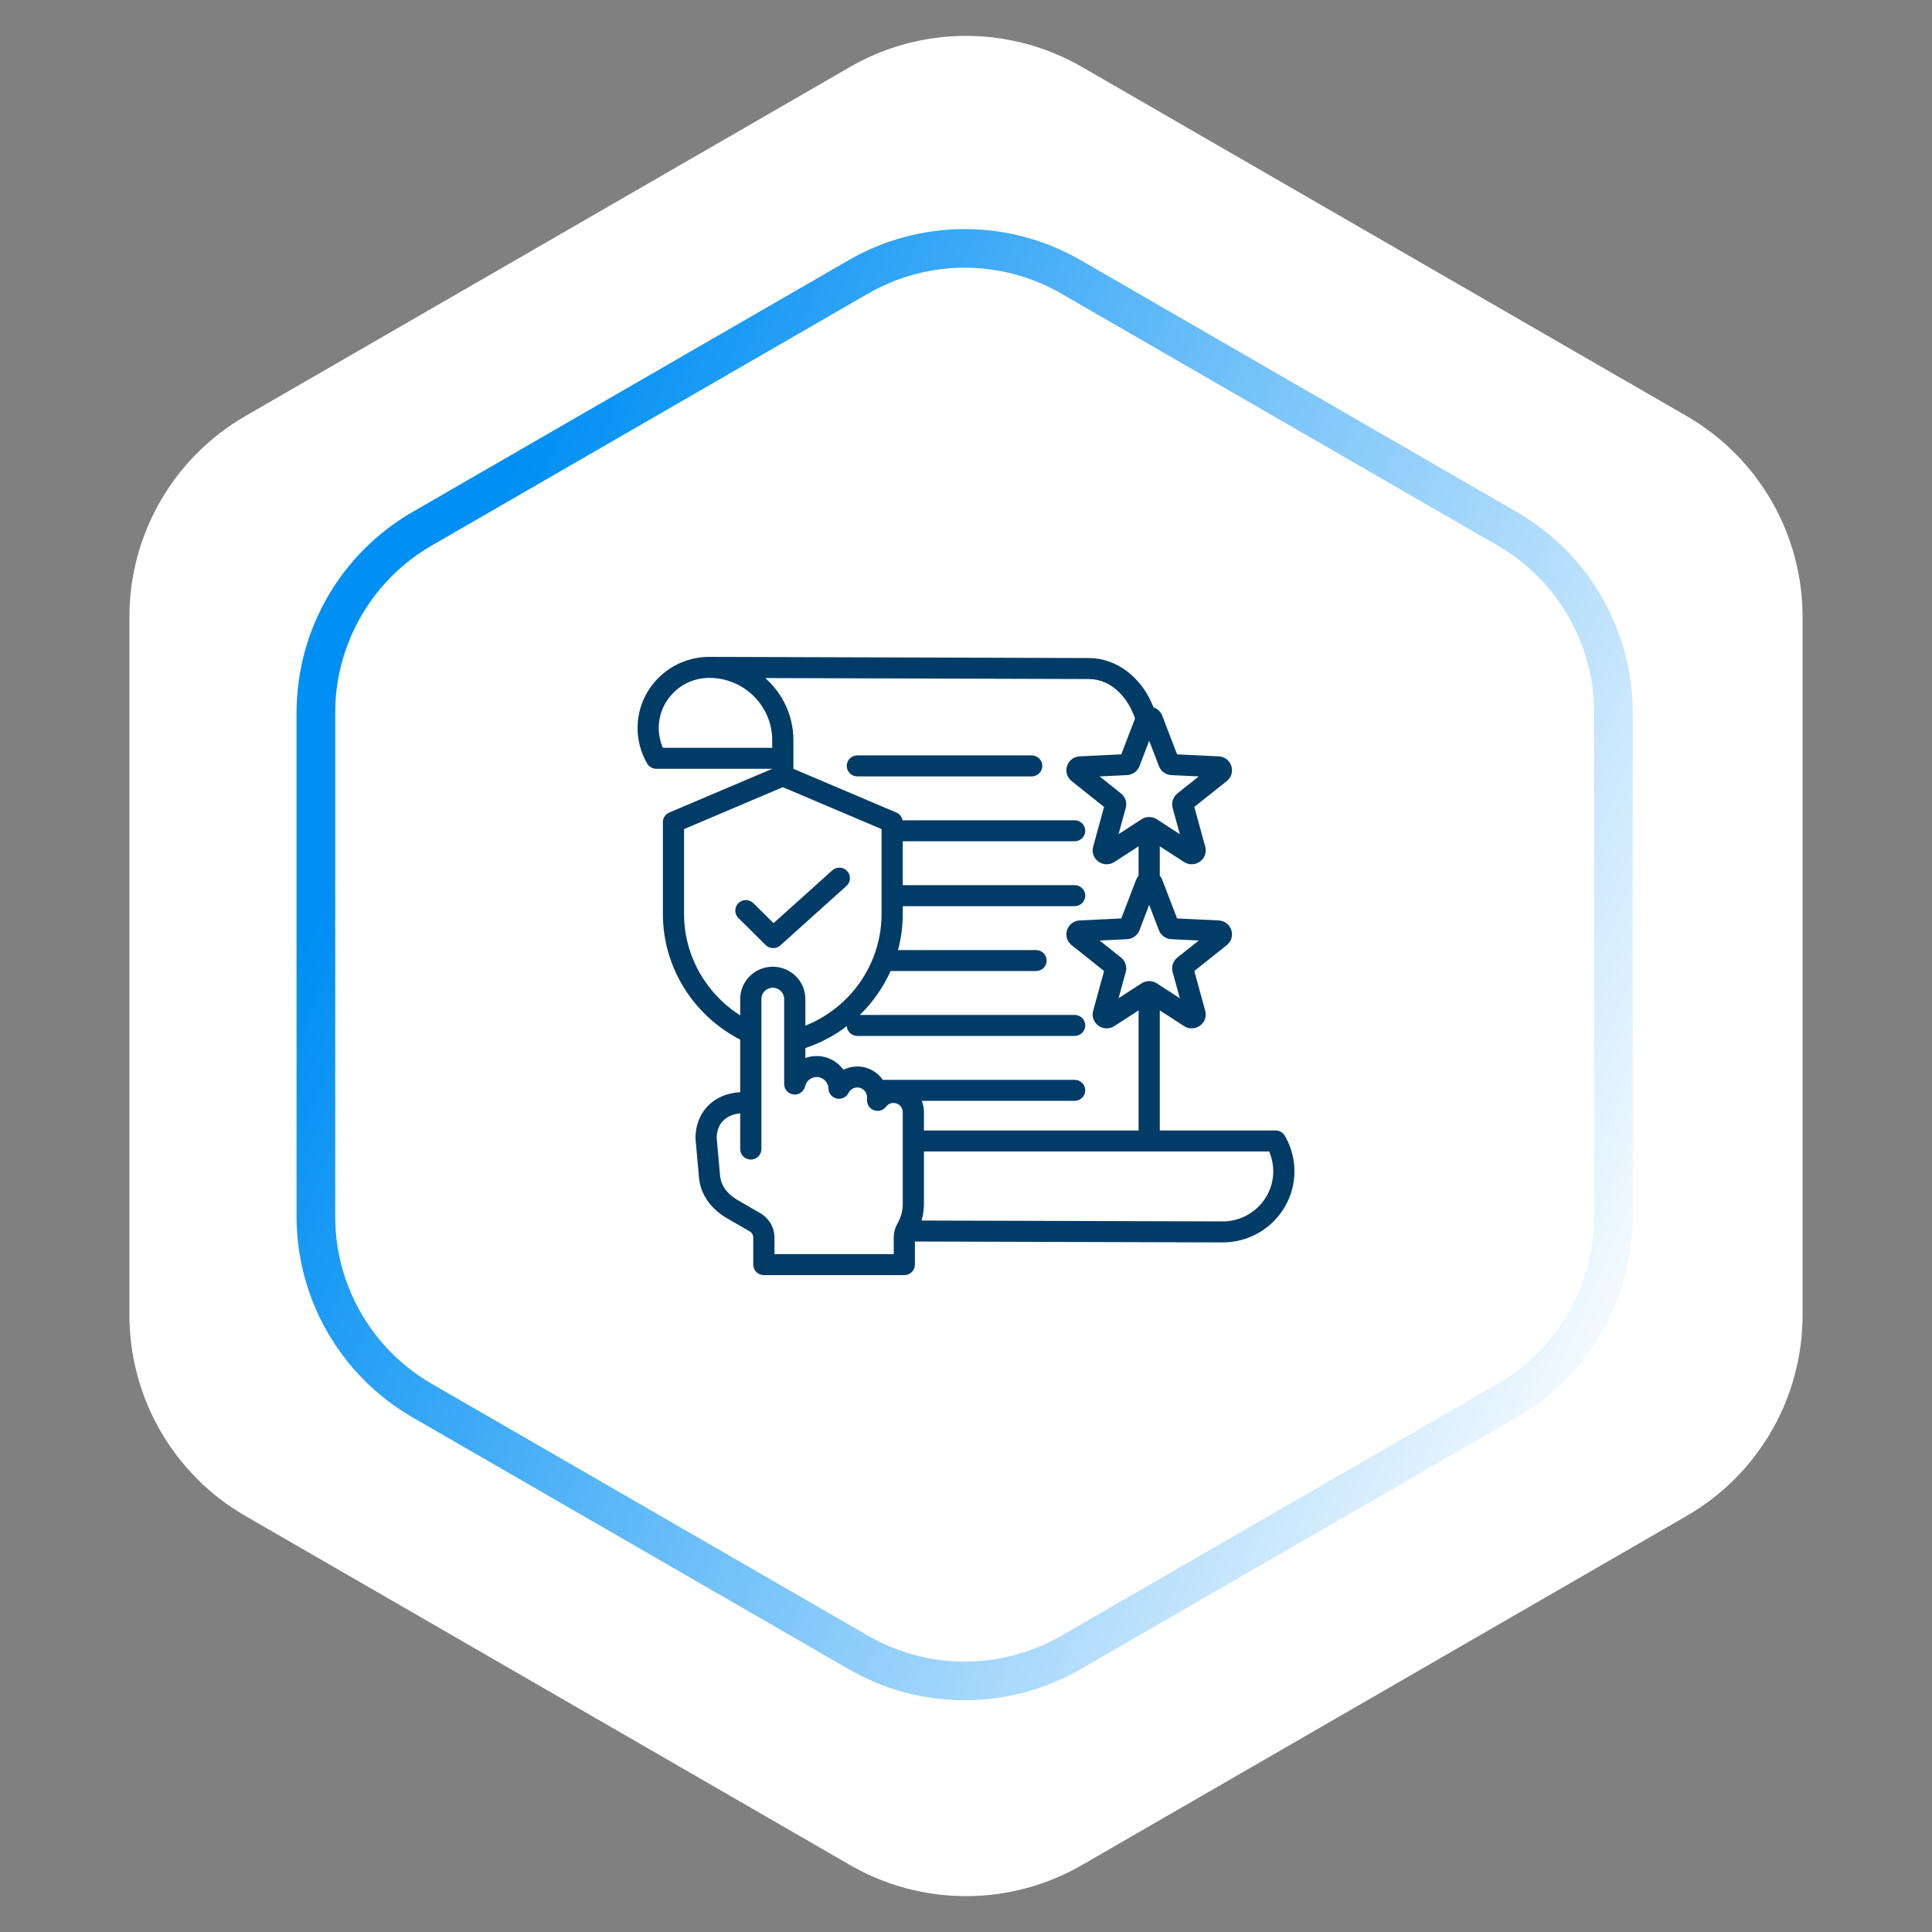
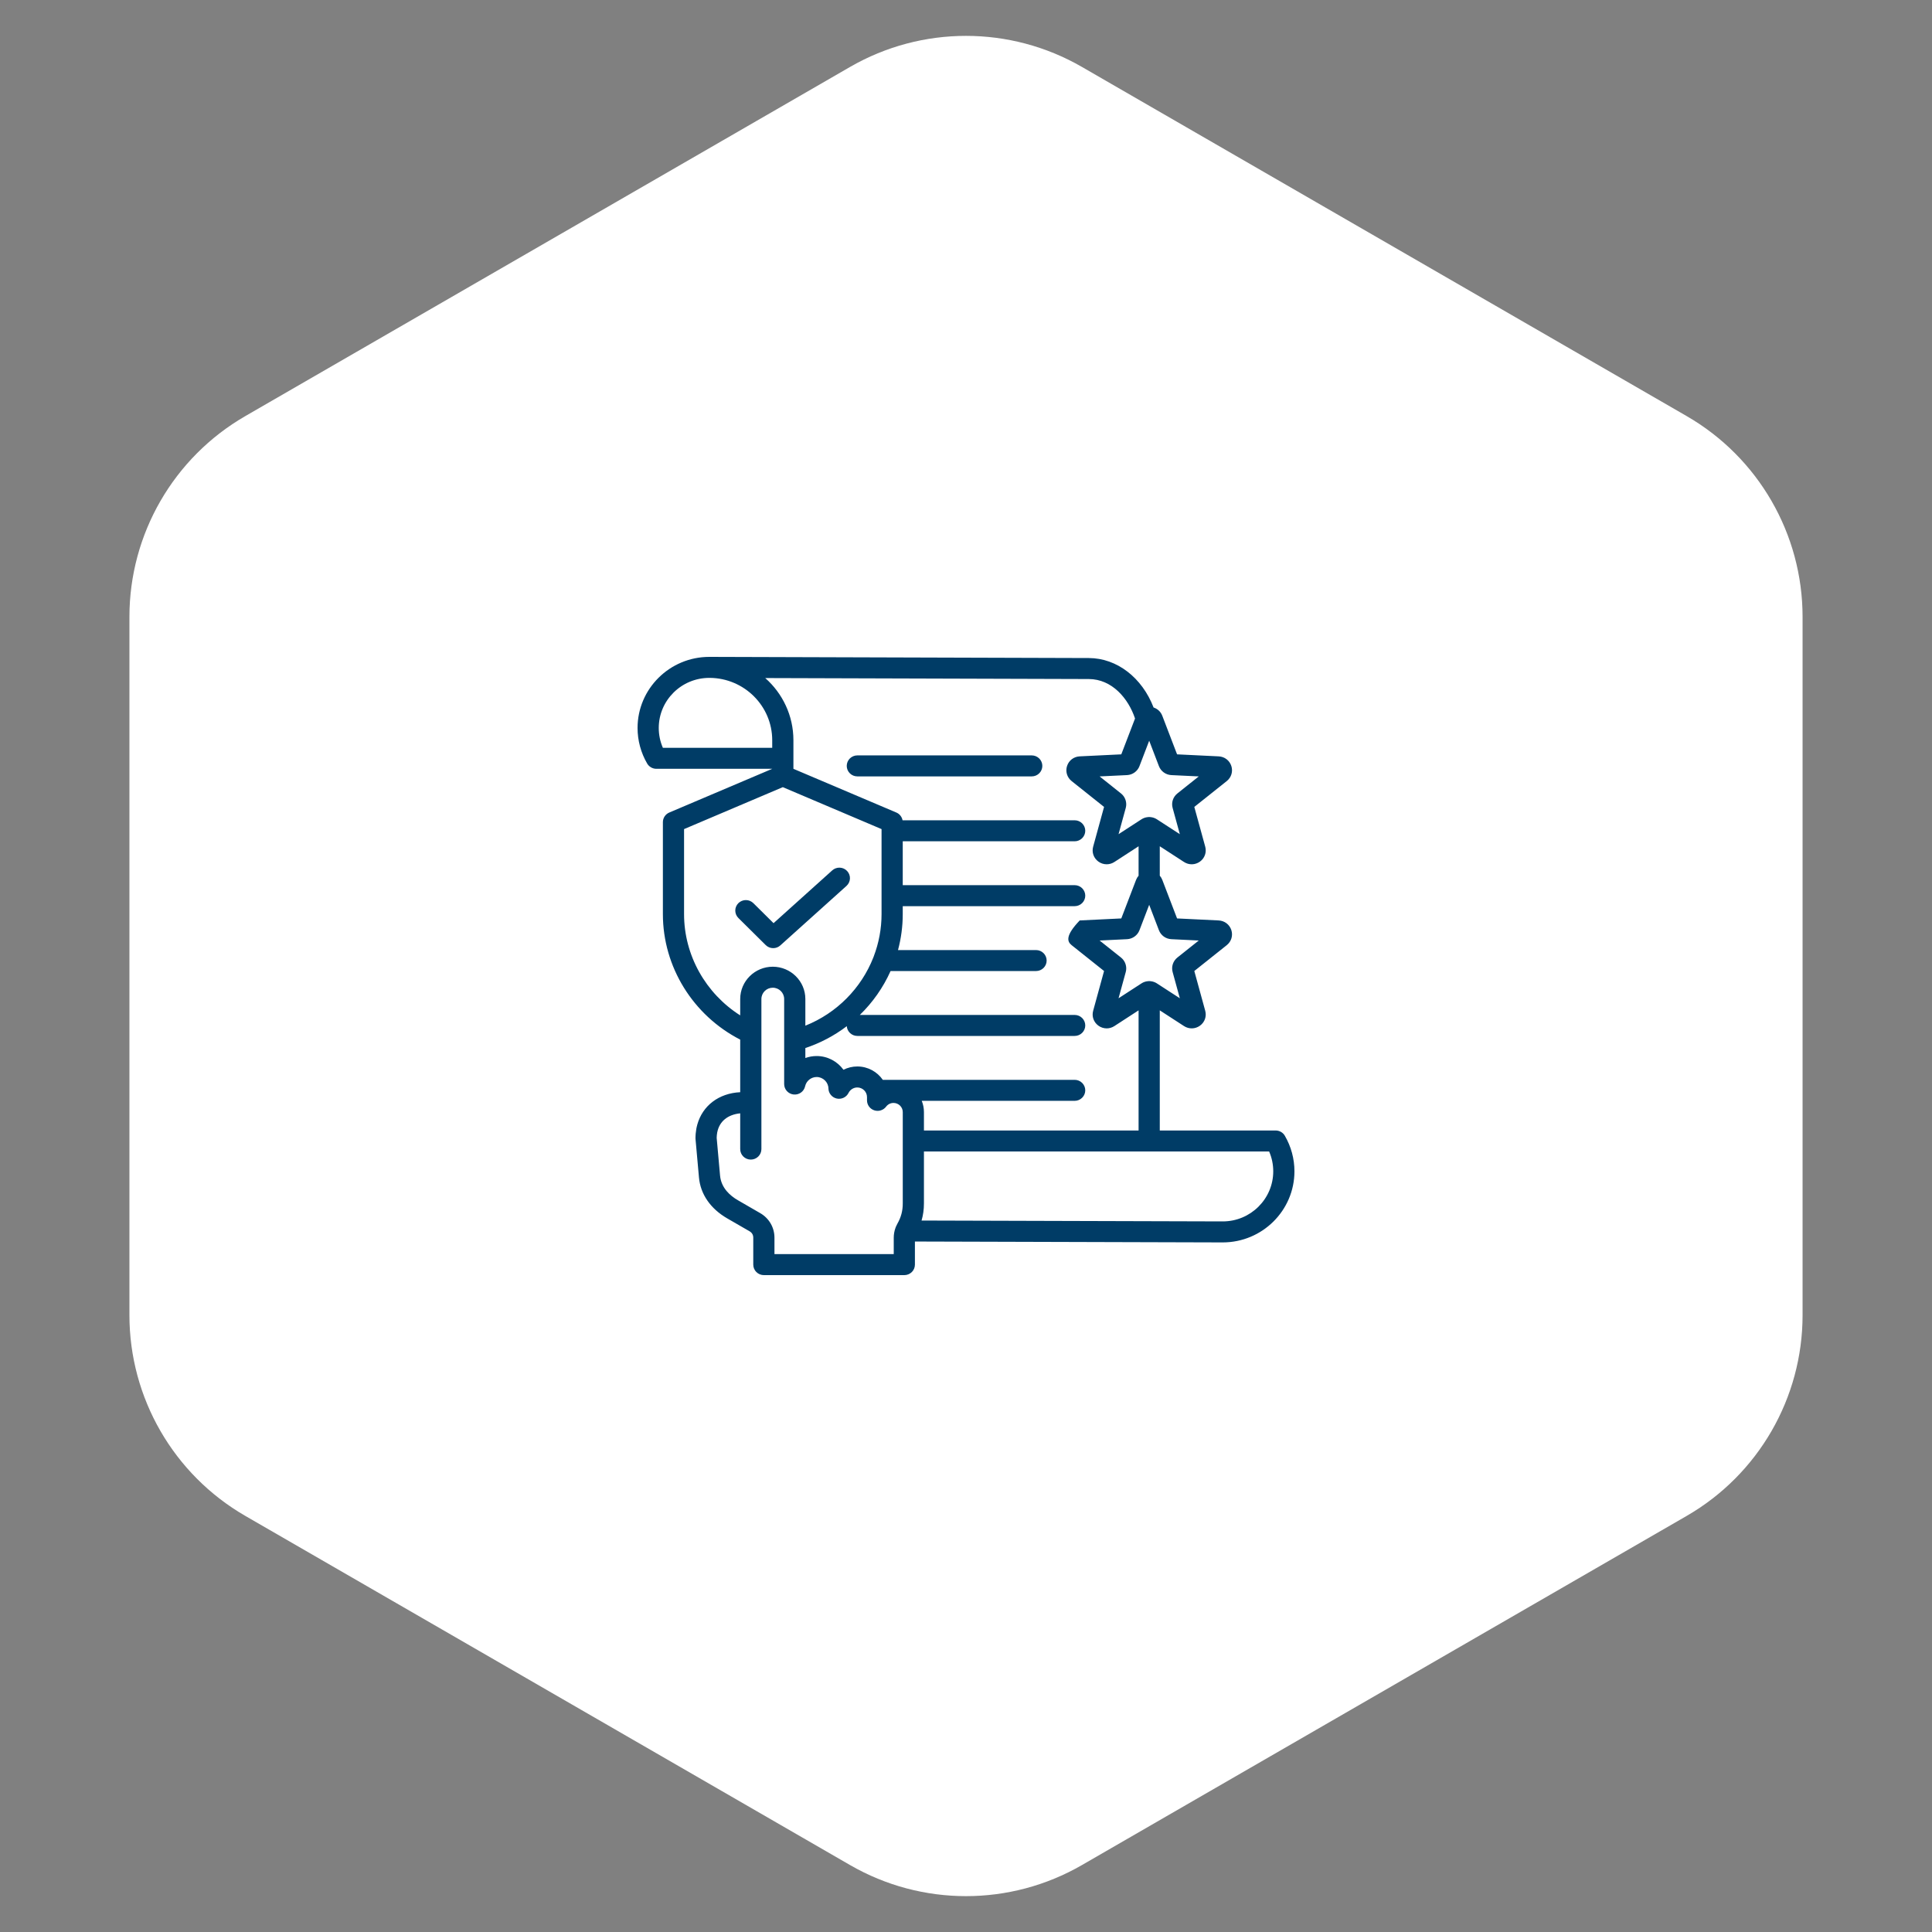
<svg xmlns="http://www.w3.org/2000/svg" width="100" height="100" viewBox="0 0 100 100" fill="none">
  <rect x="0" y="0" width="100" height="100" fill="#808080" stroke="none" />
  <path d="M44 3.464C47.713 1.321 52.287 1.321 56 3.464L87.301 21.536C91.014 23.68 93.301 27.641 93.301 31.928V68.072C93.301 72.359 91.014 76.32 87.301 78.464L56 96.536C52.287 98.68 47.713 98.68 44 96.536L12.699 78.464C8.986 76.32 6.699 72.359 6.699 68.072V31.928C6.699 27.641 8.986 23.68 12.699 21.536L44 3.464Z" fill="white" />
-   <path d="M55.431 14.33L78.011 27.367C81.415 29.332 83.511 32.964 83.511 36.894V62.968C83.511 66.898 81.415 70.529 78.011 72.494L55.431 85.531C52.027 87.496 47.834 87.496 44.431 85.531L21.85 72.494C18.446 70.529 16.35 66.898 16.35 62.968V36.894C16.35 32.964 18.446 29.332 21.85 27.367L44.431 14.33C47.834 12.365 52.027 12.365 55.431 14.33Z" stroke="url(#paint0_linear_1642_756)" stroke-width="2" />
-   <path d="M66.502 58.785C66.454 58.702 66.385 58.634 66.301 58.586C66.218 58.539 66.124 58.514 66.027 58.514H60.03V52.296L61.285 53.11C61.539 53.275 61.863 53.267 62.109 53.09C62.355 52.913 62.462 52.611 62.383 52.32L61.817 50.259L63.497 48.921C63.734 48.732 63.827 48.425 63.733 48.138C63.639 47.852 63.382 47.657 63.078 47.642L60.925 47.538L60.16 45.542C60.13 45.463 60.086 45.389 60.03 45.325V43.803L61.285 44.617C61.539 44.782 61.863 44.774 62.109 44.597C62.355 44.42 62.462 44.117 62.383 43.826L61.817 41.766L63.497 40.428C63.734 40.239 63.827 39.932 63.733 39.645C63.639 39.358 63.382 39.163 63.078 39.149L60.925 39.045L60.16 37.048C60.081 36.84 59.914 36.686 59.709 36.62C59.114 35.076 57.815 34.065 56.36 34.06L36.741 34L36.713 34C34.666 34 33 35.651 33 37.68C33 38.327 33.172 38.962 33.498 39.522C33.546 39.604 33.615 39.673 33.699 39.72C33.782 39.768 33.877 39.793 33.973 39.793H39.97V39.794L34.643 42.056C34.544 42.098 34.46 42.168 34.401 42.256C34.342 42.345 34.311 42.449 34.311 42.556V47.315C34.311 50.045 35.87 52.556 38.313 53.81V56.532C37.197 56.587 36.365 57.234 36.093 58.205C36.088 58.222 36.084 58.24 36.08 58.258C36.075 58.277 36.07 58.296 36.065 58.315C36.058 58.347 36.051 58.379 36.045 58.411C36.044 58.417 36.043 58.423 36.041 58.43C36.027 58.508 36.017 58.587 36.01 58.667L36.009 58.669C36.006 58.706 36.004 58.743 36.002 58.781C36.002 58.785 36.001 58.788 36.001 58.792C35.999 58.834 35.998 58.876 35.998 58.918C35.998 58.934 35.999 58.95 36.001 58.966L36.178 60.942C36.255 61.81 36.775 62.563 37.64 63.063L38.794 63.729C38.923 63.804 38.989 63.917 38.989 64.065V65.457C38.989 65.601 39.047 65.739 39.149 65.841C39.252 65.943 39.392 66 39.537 66H46.808C46.953 66 47.093 65.943 47.196 65.841C47.299 65.739 47.356 65.601 47.356 65.457V64.261L63.287 64.307C65.334 64.307 67 62.656 67 60.627C67 59.98 66.828 59.345 66.502 58.785ZM60.629 48.612L62.048 48.681L60.941 49.562C60.831 49.65 60.749 49.768 60.705 49.901C60.662 50.034 60.658 50.177 60.695 50.312L61.068 51.67L59.879 50.899C59.783 50.837 59.674 50.799 59.561 50.787C59.535 50.783 59.508 50.781 59.482 50.781C59.455 50.781 59.429 50.783 59.403 50.787C59.289 50.799 59.18 50.837 59.084 50.899L57.896 51.67L58.269 50.311C58.306 50.176 58.302 50.034 58.258 49.901C58.215 49.768 58.133 49.65 58.023 49.562L56.916 48.681L58.334 48.612C58.475 48.605 58.611 48.558 58.726 48.475C58.84 48.393 58.928 48.28 58.978 48.149L59.482 46.833L59.986 48.149C60.036 48.28 60.124 48.393 60.238 48.476C60.352 48.558 60.488 48.605 60.629 48.612ZM59.986 39.656C60.036 39.787 60.124 39.9 60.238 39.982C60.352 40.064 60.488 40.112 60.629 40.119L62.048 40.187L60.941 41.069C60.831 41.157 60.749 41.274 60.705 41.407C60.662 41.541 60.658 41.683 60.695 41.818L61.068 43.177L59.879 42.406C59.783 42.344 59.674 42.306 59.56 42.294C59.534 42.29 59.508 42.288 59.482 42.288C59.455 42.288 59.429 42.29 59.404 42.294C59.292 42.306 59.182 42.342 59.084 42.406L57.896 43.177L58.269 41.818C58.306 41.683 58.302 41.541 58.258 41.407C58.215 41.274 58.133 41.157 58.023 41.069L56.916 40.187L58.335 40.119C58.476 40.112 58.612 40.065 58.726 39.982C58.84 39.9 58.928 39.787 58.978 39.656L59.482 38.34L59.986 39.656ZM56.357 35.147C57.556 35.151 58.404 36.15 58.749 37.19L58.038 39.045L55.886 39.149C55.582 39.163 55.325 39.358 55.231 39.645C55.137 39.932 55.23 40.239 55.467 40.428L57.146 41.766L56.581 43.826C56.501 44.117 56.609 44.42 56.855 44.597C56.978 44.687 57.128 44.735 57.281 44.735C57.419 44.735 57.557 44.696 57.679 44.617L58.933 43.803V45.326C58.878 45.389 58.834 45.463 58.803 45.542L58.038 47.538L55.886 47.642C55.582 47.657 55.325 47.852 55.231 48.138C55.137 48.425 55.23 48.732 55.467 48.921L57.146 50.259L56.581 52.32C56.501 52.611 56.609 52.913 56.855 53.09C56.978 53.18 57.128 53.228 57.281 53.229C57.419 53.229 57.556 53.189 57.679 53.11L58.933 52.296V58.514H47.823V57.562C47.823 57.362 47.785 57.164 47.709 56.979H55.624C55.77 56.979 55.909 56.922 56.012 56.819C56.115 56.718 56.173 56.579 56.173 56.435C56.173 56.291 56.115 56.153 56.012 56.051C55.909 55.949 55.77 55.892 55.624 55.892H45.694C45.405 55.475 44.921 55.2 44.373 55.2C44.121 55.2 43.876 55.261 43.657 55.37C43.346 54.941 42.837 54.66 42.27 54.66C42.066 54.66 41.869 54.696 41.685 54.763V54.246C42.458 53.989 43.183 53.607 43.829 53.115C43.849 53.397 44.086 53.62 44.376 53.62H55.624C55.77 53.62 55.909 53.563 56.012 53.461C56.115 53.359 56.173 53.221 56.173 53.077C56.173 52.932 56.115 52.794 56.012 52.692C55.909 52.59 55.77 52.533 55.624 52.533H44.505C45.175 51.882 45.715 51.111 46.096 50.261H53.625C53.928 50.261 54.174 50.018 54.174 49.718C54.174 49.418 53.928 49.175 53.625 49.175H46.481C46.643 48.568 46.726 47.943 46.726 47.315V46.903H55.624C55.77 46.903 55.909 46.846 56.012 46.744C56.115 46.642 56.173 46.504 56.173 46.36C56.173 46.215 56.115 46.077 56.012 45.975C55.909 45.873 55.77 45.816 55.624 45.816H46.726V43.545H55.624C55.77 43.545 55.909 43.487 56.012 43.385C56.115 43.283 56.173 43.145 56.173 43.001C56.173 42.857 56.115 42.719 56.012 42.617C55.909 42.515 55.77 42.458 55.624 42.458H46.716C46.7 42.37 46.662 42.287 46.606 42.217C46.55 42.146 46.477 42.091 46.394 42.056L41.067 39.794V38.314C41.067 37.036 40.503 35.886 39.609 35.096L56.357 35.147ZM34.31 38.706C34.169 38.382 34.097 38.033 34.097 37.68C34.097 36.25 35.27 35.087 36.713 35.087L36.735 35.087C38.521 35.099 39.97 36.542 39.97 38.314V38.706H34.31ZM35.407 47.315V42.914L40.518 40.743L45.629 42.914V47.315C45.629 48.078 45.486 48.816 45.225 49.502C45.216 49.521 45.209 49.541 45.203 49.561C44.581 51.144 43.316 52.438 41.685 53.089V51.708C41.685 50.787 40.928 50.037 39.999 50.037C39.069 50.037 38.313 50.787 38.313 51.708V52.556C36.524 51.419 35.407 49.445 35.407 47.315ZM46.26 64.913H40.086V64.064C40.086 63.534 39.809 63.057 39.346 62.79L38.192 62.123C37.803 61.899 37.328 61.496 37.27 60.846L37.095 58.896C37.096 58.847 37.099 58.801 37.103 58.755C37.104 58.748 37.105 58.742 37.106 58.735C37.11 58.695 37.115 58.656 37.122 58.618L37.124 58.612C37.233 58.048 37.658 57.693 38.313 57.626V59.477C38.313 59.621 38.37 59.759 38.473 59.861C38.576 59.963 38.716 60.02 38.861 60.02C39.007 60.02 39.146 59.963 39.249 59.861C39.352 59.759 39.41 59.621 39.41 59.477V51.708C39.41 51.386 39.674 51.124 39.999 51.124C40.324 51.124 40.588 51.386 40.588 51.708V56.11C40.588 56.244 40.638 56.374 40.729 56.474C40.819 56.573 40.944 56.636 41.078 56.651C41.213 56.665 41.348 56.629 41.458 56.551C41.568 56.472 41.644 56.356 41.673 56.225C41.733 55.948 41.984 55.746 42.27 55.746C42.6 55.746 42.874 56.013 42.88 56.34C42.882 56.461 42.926 56.579 43.004 56.673C43.081 56.767 43.189 56.833 43.309 56.86C43.429 56.886 43.554 56.872 43.665 56.819C43.776 56.766 43.866 56.678 43.92 56.569C44.005 56.398 44.183 56.287 44.373 56.287C44.651 56.287 44.876 56.511 44.876 56.786V56.955C44.876 57.069 44.913 57.18 44.98 57.273C45.047 57.365 45.142 57.434 45.251 57.47C45.361 57.506 45.479 57.508 45.588 57.473C45.698 57.439 45.795 57.372 45.864 57.281C45.956 57.158 46.096 57.088 46.248 57.088C46.512 57.088 46.727 57.301 46.727 57.562V59.057L46.727 62.285C46.727 62.675 46.641 63 46.448 63.34C46.42 63.39 46.394 63.442 46.372 63.495C46.363 63.515 46.356 63.535 46.349 63.556C46.29 63.719 46.26 63.891 46.26 64.064V64.913ZM63.288 63.22L47.7 63.175C47.782 62.892 47.823 62.6 47.823 62.285V59.601H65.69C65.831 59.925 65.903 60.274 65.903 60.627C65.903 62.056 64.73 63.22 63.288 63.22ZM43.827 39.643C43.827 39.499 43.885 39.36 43.988 39.258C44.091 39.157 44.23 39.099 44.376 39.099H53.403C53.548 39.099 53.687 39.157 53.79 39.258C53.893 39.36 53.951 39.499 53.951 39.643C53.951 39.787 53.893 39.925 53.79 40.027C53.687 40.129 53.548 40.186 53.403 40.186H44.376C44.23 40.186 44.091 40.129 43.988 40.027C43.885 39.925 43.827 39.787 43.827 39.643ZM39.633 48.917L38.223 47.52C38.171 47.47 38.13 47.41 38.101 47.343C38.073 47.277 38.058 47.206 38.058 47.134C38.057 47.062 38.071 46.991 38.099 46.925C38.126 46.858 38.167 46.798 38.218 46.747C38.27 46.696 38.331 46.656 38.398 46.629C38.465 46.601 38.537 46.587 38.609 46.588C38.682 46.588 38.753 46.603 38.82 46.631C38.887 46.659 38.947 46.7 38.998 46.751L40.039 47.783L43.077 45.05C43.184 44.954 43.327 44.903 43.472 44.91C43.617 44.917 43.754 44.981 43.851 45.088C43.949 45.194 44 45.335 43.993 45.479C43.986 45.623 43.921 45.758 43.814 45.855L40.389 48.935C40.288 49.026 40.157 49.077 40.02 49.076C39.949 49.077 39.877 49.062 39.811 49.035C39.744 49.008 39.684 48.968 39.633 48.917Z" fill="#003C66" />
+   <path d="M66.502 58.785C66.454 58.702 66.385 58.634 66.301 58.586C66.218 58.539 66.124 58.514 66.027 58.514H60.03V52.296L61.285 53.11C61.539 53.275 61.863 53.267 62.109 53.09C62.355 52.913 62.462 52.611 62.383 52.32L61.817 50.259L63.497 48.921C63.734 48.732 63.827 48.425 63.733 48.138C63.639 47.852 63.382 47.657 63.078 47.642L60.925 47.538L60.16 45.542C60.13 45.463 60.086 45.389 60.03 45.325V43.803L61.285 44.617C61.539 44.782 61.863 44.774 62.109 44.597C62.355 44.42 62.462 44.117 62.383 43.826L61.817 41.766L63.497 40.428C63.734 40.239 63.827 39.932 63.733 39.645C63.639 39.358 63.382 39.163 63.078 39.149L60.925 39.045L60.16 37.048C60.081 36.84 59.914 36.686 59.709 36.62C59.114 35.076 57.815 34.065 56.36 34.06L36.741 34L36.713 34C34.666 34 33 35.651 33 37.68C33 38.327 33.172 38.962 33.498 39.522C33.546 39.604 33.615 39.673 33.699 39.72C33.782 39.768 33.877 39.793 33.973 39.793H39.97V39.794L34.643 42.056C34.544 42.098 34.46 42.168 34.401 42.256C34.342 42.345 34.311 42.449 34.311 42.556V47.315C34.311 50.045 35.87 52.556 38.313 53.81V56.532C37.197 56.587 36.365 57.234 36.093 58.205C36.088 58.222 36.084 58.24 36.08 58.258C36.075 58.277 36.07 58.296 36.065 58.315C36.058 58.347 36.051 58.379 36.045 58.411C36.044 58.417 36.043 58.423 36.041 58.43C36.027 58.508 36.017 58.587 36.01 58.667L36.009 58.669C36.006 58.706 36.004 58.743 36.002 58.781C36.002 58.785 36.001 58.788 36.001 58.792C35.999 58.834 35.998 58.876 35.998 58.918C35.998 58.934 35.999 58.95 36.001 58.966L36.178 60.942C36.255 61.81 36.775 62.563 37.64 63.063L38.794 63.729C38.923 63.804 38.989 63.917 38.989 64.065V65.457C38.989 65.601 39.047 65.739 39.149 65.841C39.252 65.943 39.392 66 39.537 66H46.808C46.953 66 47.093 65.943 47.196 65.841C47.299 65.739 47.356 65.601 47.356 65.457V64.261L63.287 64.307C65.334 64.307 67 62.656 67 60.627C67 59.98 66.828 59.345 66.502 58.785ZM60.629 48.612L62.048 48.681L60.941 49.562C60.831 49.65 60.749 49.768 60.705 49.901C60.662 50.034 60.658 50.177 60.695 50.312L61.068 51.67L59.879 50.899C59.783 50.837 59.674 50.799 59.561 50.787C59.535 50.783 59.508 50.781 59.482 50.781C59.455 50.781 59.429 50.783 59.403 50.787C59.289 50.799 59.18 50.837 59.084 50.899L57.896 51.67L58.269 50.311C58.306 50.176 58.302 50.034 58.258 49.901C58.215 49.768 58.133 49.65 58.023 49.562L56.916 48.681L58.334 48.612C58.475 48.605 58.611 48.558 58.726 48.475C58.84 48.393 58.928 48.28 58.978 48.149L59.482 46.833L59.986 48.149C60.036 48.28 60.124 48.393 60.238 48.476C60.352 48.558 60.488 48.605 60.629 48.612ZM59.986 39.656C60.036 39.787 60.124 39.9 60.238 39.982C60.352 40.064 60.488 40.112 60.629 40.119L62.048 40.187L60.941 41.069C60.831 41.157 60.749 41.274 60.705 41.407C60.662 41.541 60.658 41.683 60.695 41.818L61.068 43.177L59.879 42.406C59.783 42.344 59.674 42.306 59.56 42.294C59.534 42.29 59.508 42.288 59.482 42.288C59.455 42.288 59.429 42.29 59.404 42.294C59.292 42.306 59.182 42.342 59.084 42.406L57.896 43.177L58.269 41.818C58.306 41.683 58.302 41.541 58.258 41.407C58.215 41.274 58.133 41.157 58.023 41.069L56.916 40.187L58.335 40.119C58.476 40.112 58.612 40.065 58.726 39.982C58.84 39.9 58.928 39.787 58.978 39.656L59.482 38.34L59.986 39.656ZM56.357 35.147C57.556 35.151 58.404 36.15 58.749 37.19L58.038 39.045L55.886 39.149C55.582 39.163 55.325 39.358 55.231 39.645C55.137 39.932 55.23 40.239 55.467 40.428L57.146 41.766L56.581 43.826C56.501 44.117 56.609 44.42 56.855 44.597C56.978 44.687 57.128 44.735 57.281 44.735C57.419 44.735 57.557 44.696 57.679 44.617L58.933 43.803V45.326C58.878 45.389 58.834 45.463 58.803 45.542L58.038 47.538L55.886 47.642C55.137 48.425 55.23 48.732 55.467 48.921L57.146 50.259L56.581 52.32C56.501 52.611 56.609 52.913 56.855 53.09C56.978 53.18 57.128 53.228 57.281 53.229C57.419 53.229 57.556 53.189 57.679 53.11L58.933 52.296V58.514H47.823V57.562C47.823 57.362 47.785 57.164 47.709 56.979H55.624C55.77 56.979 55.909 56.922 56.012 56.819C56.115 56.718 56.173 56.579 56.173 56.435C56.173 56.291 56.115 56.153 56.012 56.051C55.909 55.949 55.77 55.892 55.624 55.892H45.694C45.405 55.475 44.921 55.2 44.373 55.2C44.121 55.2 43.876 55.261 43.657 55.37C43.346 54.941 42.837 54.66 42.27 54.66C42.066 54.66 41.869 54.696 41.685 54.763V54.246C42.458 53.989 43.183 53.607 43.829 53.115C43.849 53.397 44.086 53.62 44.376 53.62H55.624C55.77 53.62 55.909 53.563 56.012 53.461C56.115 53.359 56.173 53.221 56.173 53.077C56.173 52.932 56.115 52.794 56.012 52.692C55.909 52.59 55.77 52.533 55.624 52.533H44.505C45.175 51.882 45.715 51.111 46.096 50.261H53.625C53.928 50.261 54.174 50.018 54.174 49.718C54.174 49.418 53.928 49.175 53.625 49.175H46.481C46.643 48.568 46.726 47.943 46.726 47.315V46.903H55.624C55.77 46.903 55.909 46.846 56.012 46.744C56.115 46.642 56.173 46.504 56.173 46.36C56.173 46.215 56.115 46.077 56.012 45.975C55.909 45.873 55.77 45.816 55.624 45.816H46.726V43.545H55.624C55.77 43.545 55.909 43.487 56.012 43.385C56.115 43.283 56.173 43.145 56.173 43.001C56.173 42.857 56.115 42.719 56.012 42.617C55.909 42.515 55.77 42.458 55.624 42.458H46.716C46.7 42.37 46.662 42.287 46.606 42.217C46.55 42.146 46.477 42.091 46.394 42.056L41.067 39.794V38.314C41.067 37.036 40.503 35.886 39.609 35.096L56.357 35.147ZM34.31 38.706C34.169 38.382 34.097 38.033 34.097 37.68C34.097 36.25 35.27 35.087 36.713 35.087L36.735 35.087C38.521 35.099 39.97 36.542 39.97 38.314V38.706H34.31ZM35.407 47.315V42.914L40.518 40.743L45.629 42.914V47.315C45.629 48.078 45.486 48.816 45.225 49.502C45.216 49.521 45.209 49.541 45.203 49.561C44.581 51.144 43.316 52.438 41.685 53.089V51.708C41.685 50.787 40.928 50.037 39.999 50.037C39.069 50.037 38.313 50.787 38.313 51.708V52.556C36.524 51.419 35.407 49.445 35.407 47.315ZM46.26 64.913H40.086V64.064C40.086 63.534 39.809 63.057 39.346 62.79L38.192 62.123C37.803 61.899 37.328 61.496 37.27 60.846L37.095 58.896C37.096 58.847 37.099 58.801 37.103 58.755C37.104 58.748 37.105 58.742 37.106 58.735C37.11 58.695 37.115 58.656 37.122 58.618L37.124 58.612C37.233 58.048 37.658 57.693 38.313 57.626V59.477C38.313 59.621 38.37 59.759 38.473 59.861C38.576 59.963 38.716 60.02 38.861 60.02C39.007 60.02 39.146 59.963 39.249 59.861C39.352 59.759 39.41 59.621 39.41 59.477V51.708C39.41 51.386 39.674 51.124 39.999 51.124C40.324 51.124 40.588 51.386 40.588 51.708V56.11C40.588 56.244 40.638 56.374 40.729 56.474C40.819 56.573 40.944 56.636 41.078 56.651C41.213 56.665 41.348 56.629 41.458 56.551C41.568 56.472 41.644 56.356 41.673 56.225C41.733 55.948 41.984 55.746 42.27 55.746C42.6 55.746 42.874 56.013 42.88 56.34C42.882 56.461 42.926 56.579 43.004 56.673C43.081 56.767 43.189 56.833 43.309 56.86C43.429 56.886 43.554 56.872 43.665 56.819C43.776 56.766 43.866 56.678 43.92 56.569C44.005 56.398 44.183 56.287 44.373 56.287C44.651 56.287 44.876 56.511 44.876 56.786V56.955C44.876 57.069 44.913 57.18 44.98 57.273C45.047 57.365 45.142 57.434 45.251 57.47C45.361 57.506 45.479 57.508 45.588 57.473C45.698 57.439 45.795 57.372 45.864 57.281C45.956 57.158 46.096 57.088 46.248 57.088C46.512 57.088 46.727 57.301 46.727 57.562V59.057L46.727 62.285C46.727 62.675 46.641 63 46.448 63.34C46.42 63.39 46.394 63.442 46.372 63.495C46.363 63.515 46.356 63.535 46.349 63.556C46.29 63.719 46.26 63.891 46.26 64.064V64.913ZM63.288 63.22L47.7 63.175C47.782 62.892 47.823 62.6 47.823 62.285V59.601H65.69C65.831 59.925 65.903 60.274 65.903 60.627C65.903 62.056 64.73 63.22 63.288 63.22ZM43.827 39.643C43.827 39.499 43.885 39.36 43.988 39.258C44.091 39.157 44.23 39.099 44.376 39.099H53.403C53.548 39.099 53.687 39.157 53.79 39.258C53.893 39.36 53.951 39.499 53.951 39.643C53.951 39.787 53.893 39.925 53.79 40.027C53.687 40.129 53.548 40.186 53.403 40.186H44.376C44.23 40.186 44.091 40.129 43.988 40.027C43.885 39.925 43.827 39.787 43.827 39.643ZM39.633 48.917L38.223 47.52C38.171 47.47 38.13 47.41 38.101 47.343C38.073 47.277 38.058 47.206 38.058 47.134C38.057 47.062 38.071 46.991 38.099 46.925C38.126 46.858 38.167 46.798 38.218 46.747C38.27 46.696 38.331 46.656 38.398 46.629C38.465 46.601 38.537 46.587 38.609 46.588C38.682 46.588 38.753 46.603 38.82 46.631C38.887 46.659 38.947 46.7 38.998 46.751L40.039 47.783L43.077 45.05C43.184 44.954 43.327 44.903 43.472 44.91C43.617 44.917 43.754 44.981 43.851 45.088C43.949 45.194 44 45.335 43.993 45.479C43.986 45.623 43.921 45.758 43.814 45.855L40.389 48.935C40.288 49.026 40.157 49.077 40.02 49.076C39.949 49.077 39.877 49.062 39.811 49.035C39.744 49.008 39.684 48.968 39.633 48.917Z" fill="#003C66" />
  <defs>
    <linearGradient id="paint0_linear_1642_756" x1="32.569" y1="10" x2="99.791" y2="39.145" gradientUnits="userSpaceOnUse">
      <stop stop-color="#008FF4" />
      <stop offset="1" stop-color="white" />
    </linearGradient>
  </defs>
</svg>